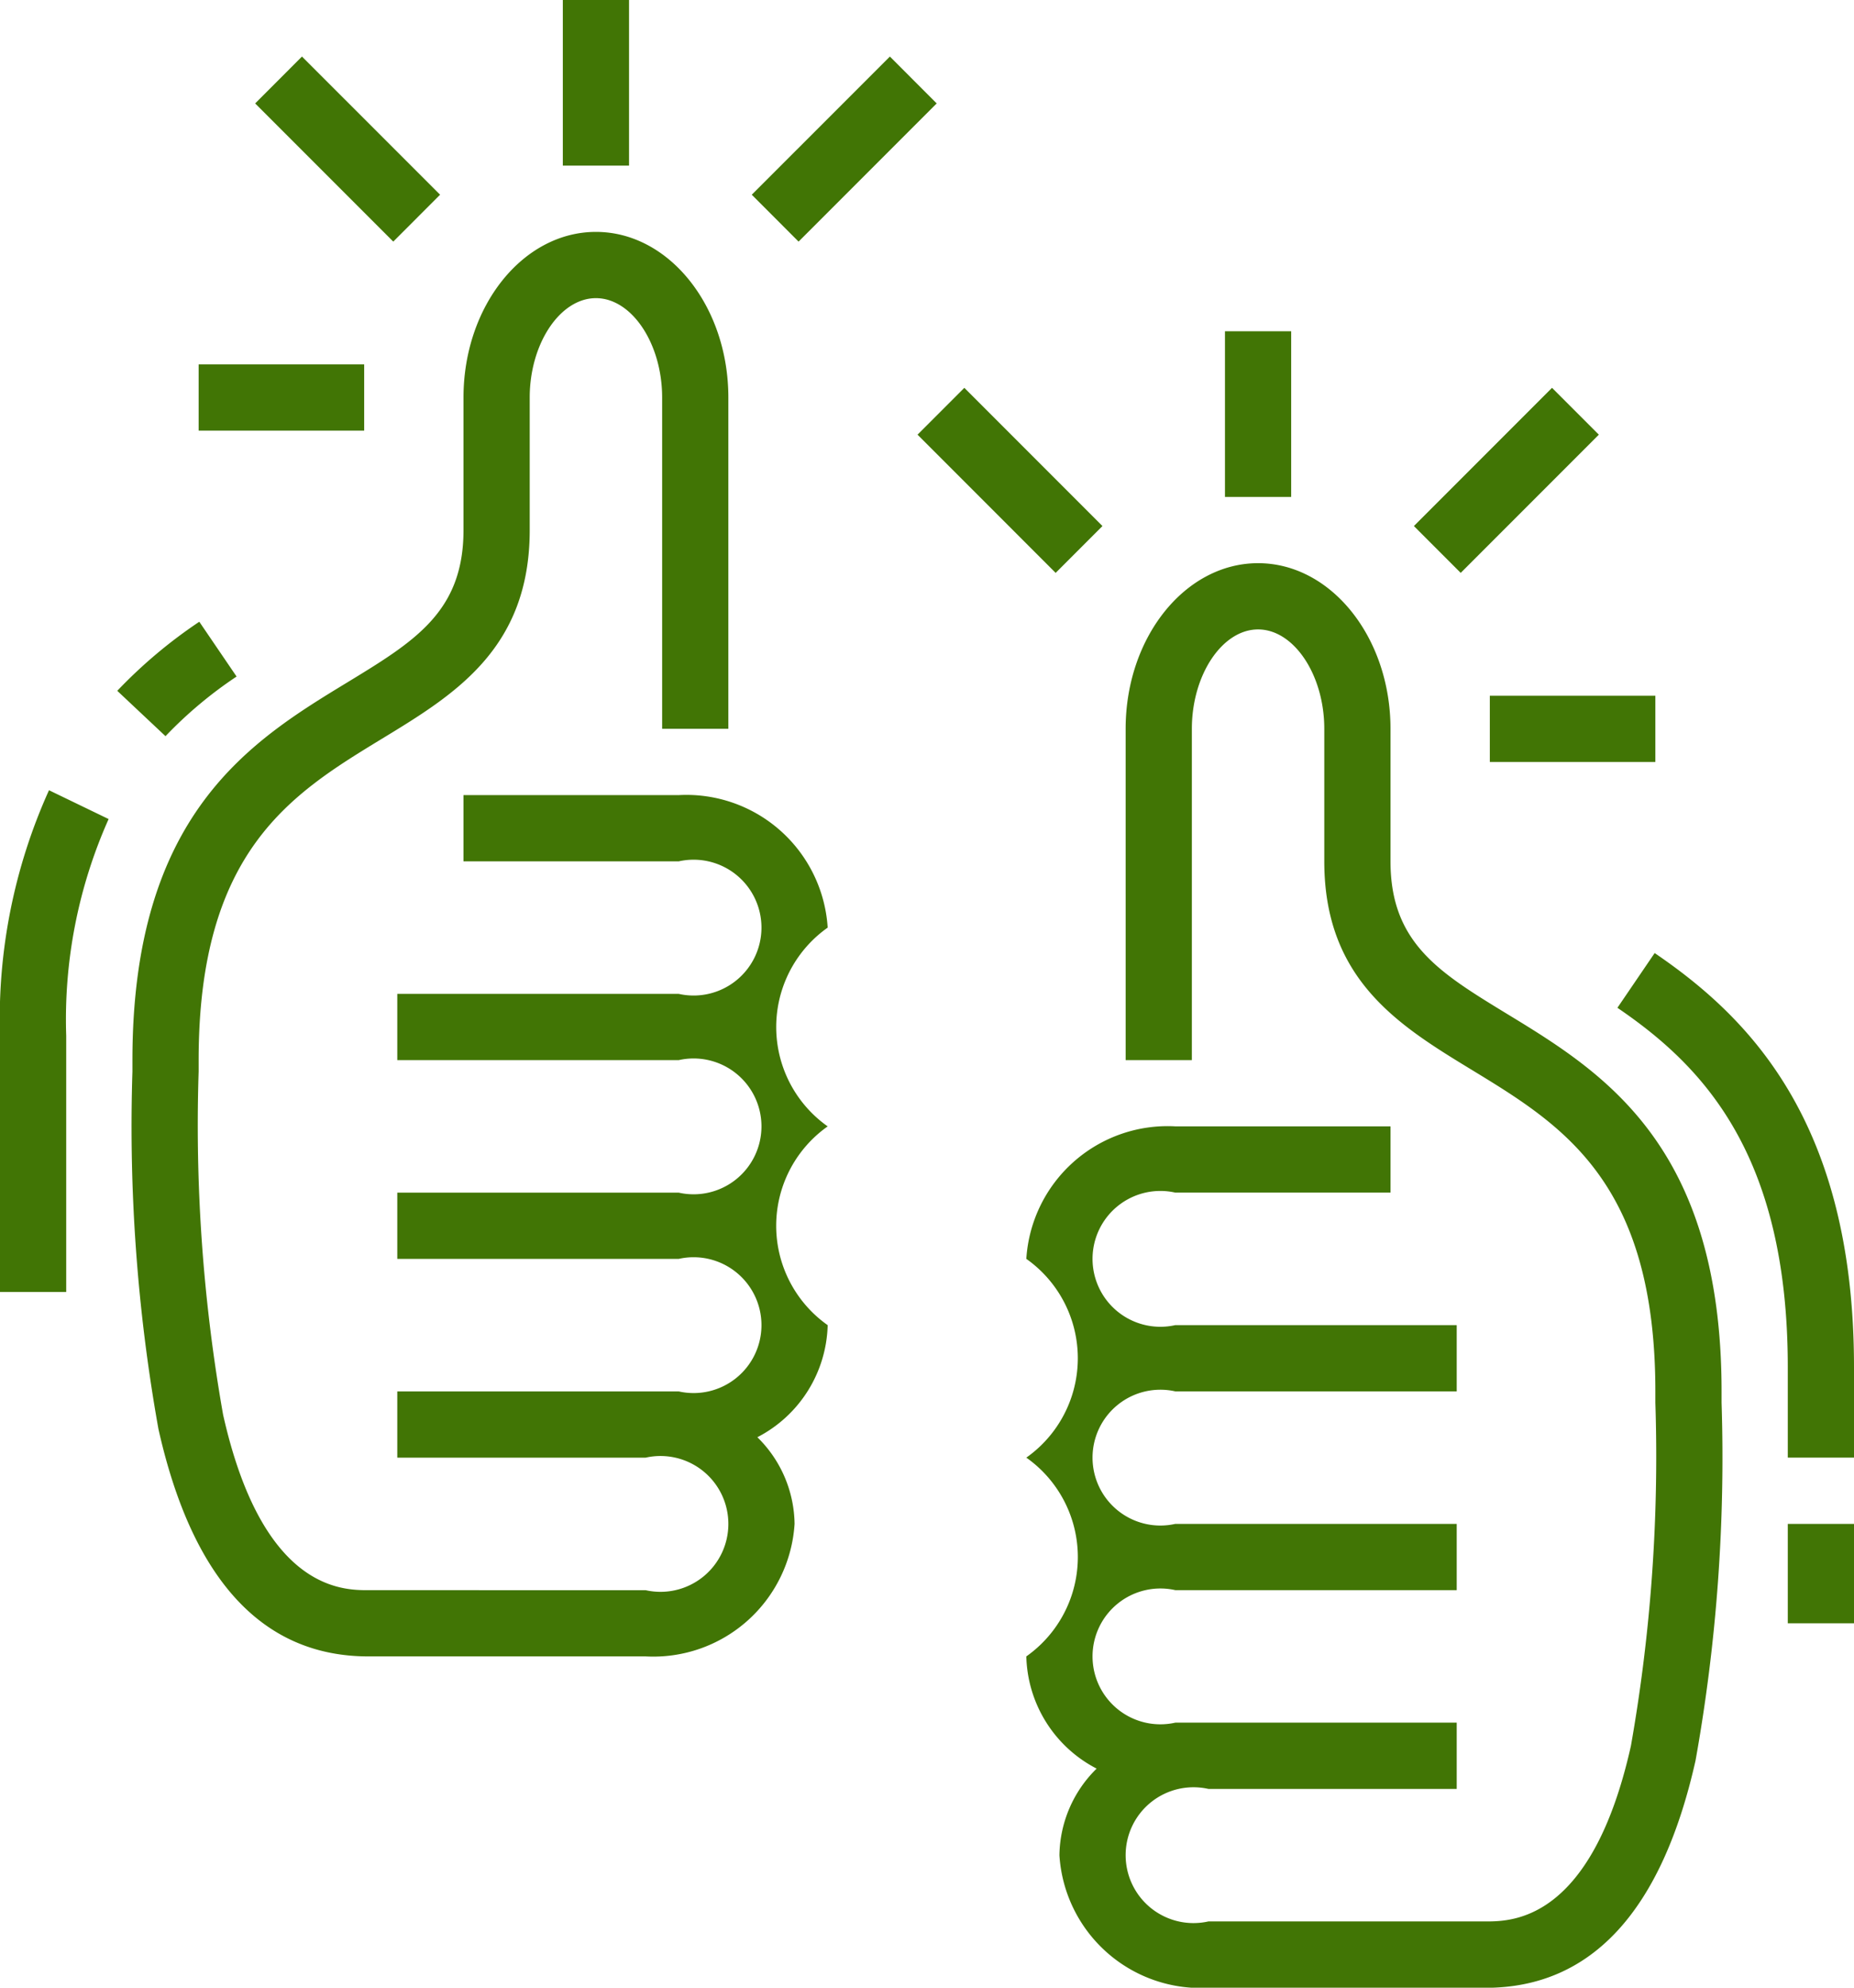
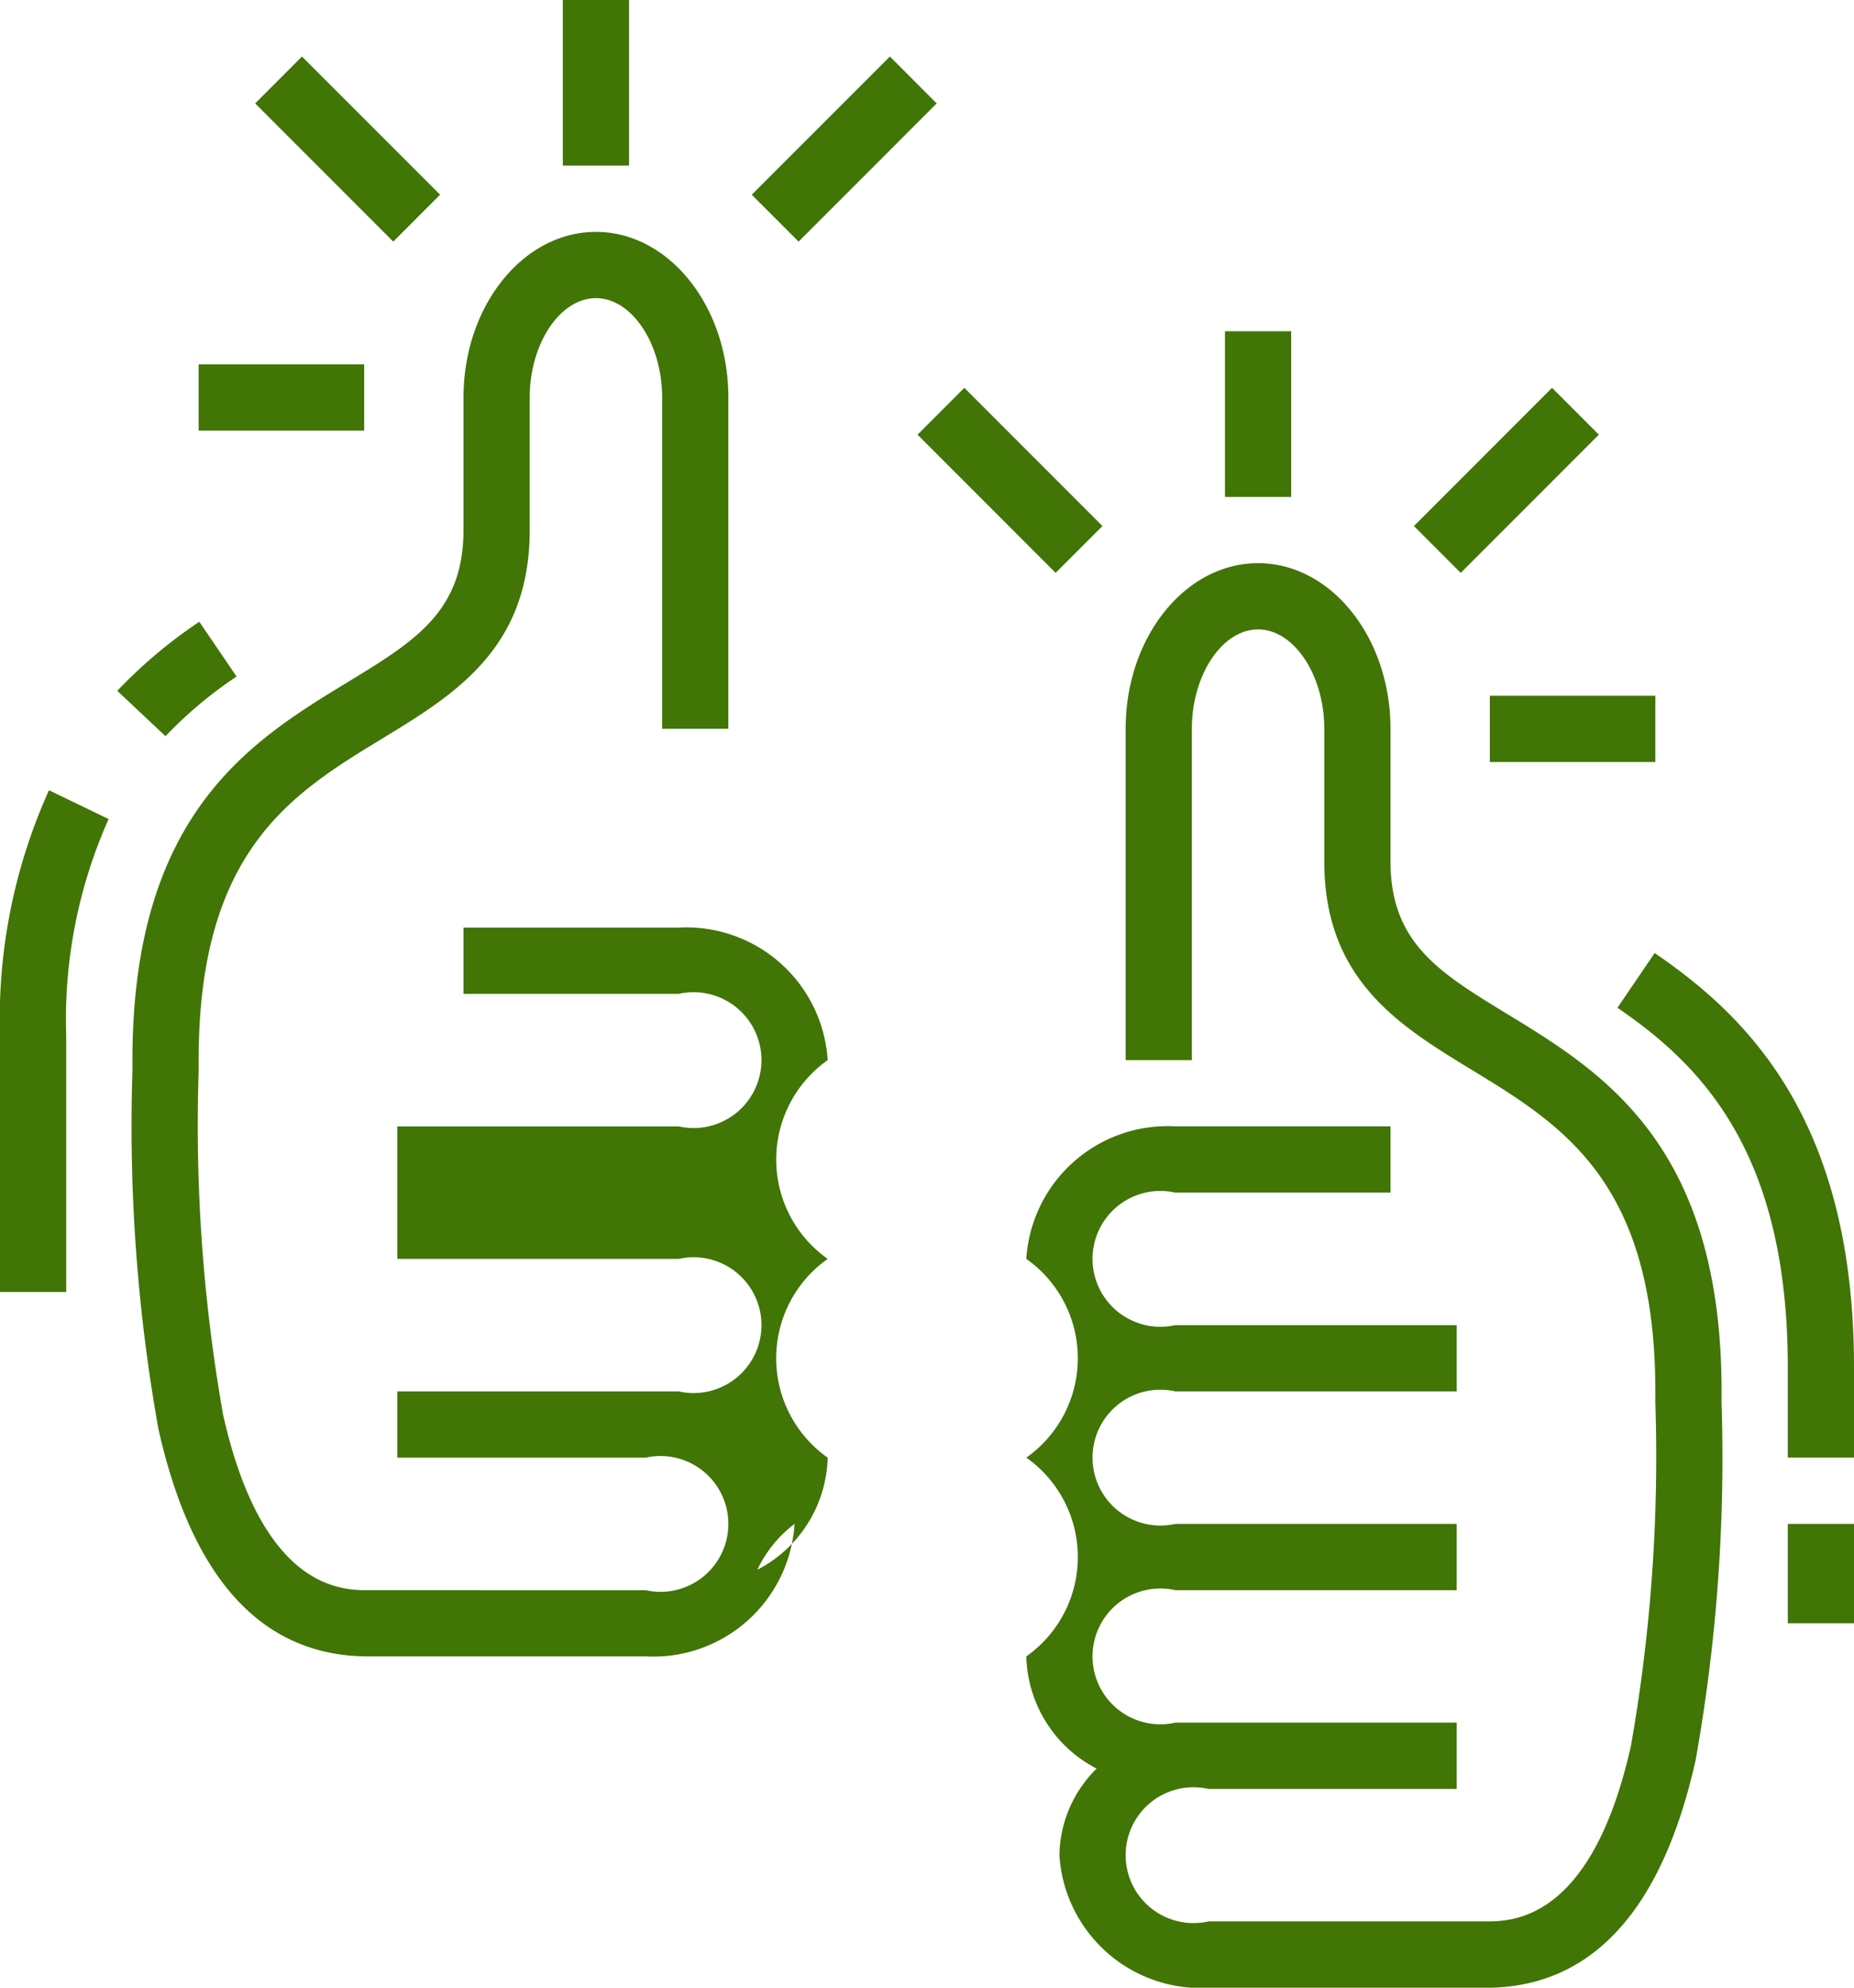
<svg xmlns="http://www.w3.org/2000/svg" width="56" height="60" viewBox="0 0 56 60">
  <defs>
    <style>
      .cls-1 {
        fill: #417505;
        fill-rule: evenodd;
      }
    </style>
  </defs>
-   <path id="ic_2.svg" class="cls-1" d="M717.781,835.724a14.824,14.824,0,0,0-1.281,6.542V850h-2v-7.734a16.747,16.747,0,0,1,1.48-7.412Zm2.739-5.956,1.126,1.654a12.654,12.654,0,0,0-2.147,1.8l-1.457-1.369A14.688,14.688,0,0,1,720.52,829.768ZM720.5,824v-2h5v2h-5Zm7.293-7.122-1.414,1.415-4.172-4.171,1.414-1.415ZM725,831.593c2.034-1.239,3.5-2.133,3.5-4.593v-4c0-2.757,1.794-5,4-5s4,2.244,4,5v10h-2V823c0-1.626-.916-3-2-3s-2,1.374-2,3v4c0,3.584-2.269,4.966-4.463,6.3-2.722,1.657-5.537,3.371-5.537,9.7v0.343a50.251,50.251,0,0,0,.738,10.358c1.188,5.3,3.6,5.3,4.387,5.3H734a2.05,2.05,0,1,0,0-4h-7.5v-2H735a2.05,2.05,0,1,0,0-4h-8.5v-2H735a2.05,2.05,0,1,0,0-4h-8.5v-2H735a2.05,2.05,0,1,0,0-4h-6.5v-2H735a4.277,4.277,0,0,1,4.5,4,3.672,3.672,0,0,0,0,6,3.671,3.671,0,0,0,0,6,3.92,3.92,0,0,1-2.124,3.383A3.725,3.725,0,0,1,738.5,857a4.276,4.276,0,0,1-4.5,4h-8.375c-3.186,0-5.318-2.308-6.339-6.862a51.8,51.8,0,0,1-.786-10.795V843C718.5,835.548,722.1,833.355,725,831.593Zm22.8-4.714-1.414,1.414-4.172-4.172,1.414-1.414ZM751.5,821h2v5h-2v-5Zm-20-10h2v5h-2v-5Zm11.293,3.122-4.172,4.171-1.414-1.415,4.172-4.171ZM750,845h6.5v2H750a2.05,2.05,0,1,0,0,4h8.5v2H750a2.05,2.05,0,1,0,0,4h8.5v2H750a2.05,2.05,0,1,0,0,4h8.5v2H751a2.05,2.05,0,1,0,0,4h8.375c0.791,0,3.2,0,4.387-5.3a50.256,50.256,0,0,0,.738-10.358V853c0-6.328-2.815-8.042-5.537-9.7-2.195-1.336-4.463-2.717-4.463-6.3v-4c0-1.626-.916-3-2-3s-2,1.374-2,3v10h-2V833c0-2.757,1.794-5,4-5s4,2.243,4,5v4c0,2.459,1.469,3.354,3.5,4.593,2.894,1.761,6.5,3.954,6.5,11.407v0.342a51.817,51.817,0,0,1-.786,10.8c-1.021,4.553-3.153,6.862-6.339,6.862H751a4.276,4.276,0,0,1-4.5-4,3.727,3.727,0,0,1,1.124-2.617A3.917,3.917,0,0,1,745.5,861a3.67,3.67,0,0,0,0-6,3.671,3.671,0,0,0,0-6A4.276,4.276,0,0,1,750,845Zm7.207-18.121,4.172-4.172,1.414,1.414-4.172,4.172ZM764.5,834h-5v-2h5v2Zm-1.146,7.421,1.125-1.652c2.8,1.908,6.021,5.052,6.021,12.5V855h-2v-2.733C768.5,845.8,765.9,843.154,763.354,841.421ZM770.5,860h-2v-3h2v3Z" transform="translate(-714.5 -811)" />
+   <path id="ic_2.svg" class="cls-1" d="M717.781,835.724a14.824,14.824,0,0,0-1.281,6.542V850h-2v-7.734a16.747,16.747,0,0,1,1.48-7.412Zm2.739-5.956,1.126,1.654a12.654,12.654,0,0,0-2.147,1.8l-1.457-1.369A14.688,14.688,0,0,1,720.52,829.768ZM720.5,824v-2h5v2h-5Zm7.293-7.122-1.414,1.415-4.172-4.171,1.414-1.415ZM725,831.593c2.034-1.239,3.5-2.133,3.5-4.593v-4c0-2.757,1.794-5,4-5s4,2.244,4,5v10h-2V823c0-1.626-.916-3-2-3s-2,1.374-2,3v4c0,3.584-2.269,4.966-4.463,6.3-2.722,1.657-5.537,3.371-5.537,9.7v0.343a50.251,50.251,0,0,0,.738,10.358c1.188,5.3,3.6,5.3,4.387,5.3H734a2.05,2.05,0,1,0,0-4h-7.5v-2H735a2.05,2.05,0,1,0,0-4h-8.5v-2H735h-8.5v-2H735a2.05,2.05,0,1,0,0-4h-6.5v-2H735a4.277,4.277,0,0,1,4.5,4,3.672,3.672,0,0,0,0,6,3.671,3.671,0,0,0,0,6,3.92,3.92,0,0,1-2.124,3.383A3.725,3.725,0,0,1,738.5,857a4.276,4.276,0,0,1-4.5,4h-8.375c-3.186,0-5.318-2.308-6.339-6.862a51.8,51.8,0,0,1-.786-10.795V843C718.5,835.548,722.1,833.355,725,831.593Zm22.8-4.714-1.414,1.414-4.172-4.172,1.414-1.414ZM751.5,821h2v5h-2v-5Zm-20-10h2v5h-2v-5Zm11.293,3.122-4.172,4.171-1.414-1.415,4.172-4.171ZM750,845h6.5v2H750a2.05,2.05,0,1,0,0,4h8.5v2H750a2.05,2.05,0,1,0,0,4h8.5v2H750a2.05,2.05,0,1,0,0,4h8.5v2H751a2.05,2.05,0,1,0,0,4h8.375c0.791,0,3.2,0,4.387-5.3a50.256,50.256,0,0,0,.738-10.358V853c0-6.328-2.815-8.042-5.537-9.7-2.195-1.336-4.463-2.717-4.463-6.3v-4c0-1.626-.916-3-2-3s-2,1.374-2,3v10h-2V833c0-2.757,1.794-5,4-5s4,2.243,4,5v4c0,2.459,1.469,3.354,3.5,4.593,2.894,1.761,6.5,3.954,6.5,11.407v0.342a51.817,51.817,0,0,1-.786,10.8c-1.021,4.553-3.153,6.862-6.339,6.862H751a4.276,4.276,0,0,1-4.5-4,3.727,3.727,0,0,1,1.124-2.617A3.917,3.917,0,0,1,745.5,861a3.67,3.67,0,0,0,0-6,3.671,3.671,0,0,0,0-6A4.276,4.276,0,0,1,750,845Zm7.207-18.121,4.172-4.172,1.414,1.414-4.172,4.172ZM764.5,834h-5v-2h5v2Zm-1.146,7.421,1.125-1.652c2.8,1.908,6.021,5.052,6.021,12.5V855h-2v-2.733C768.5,845.8,765.9,843.154,763.354,841.421ZM770.5,860h-2v-3h2v3Z" transform="translate(-714.5 -811)" />
</svg>